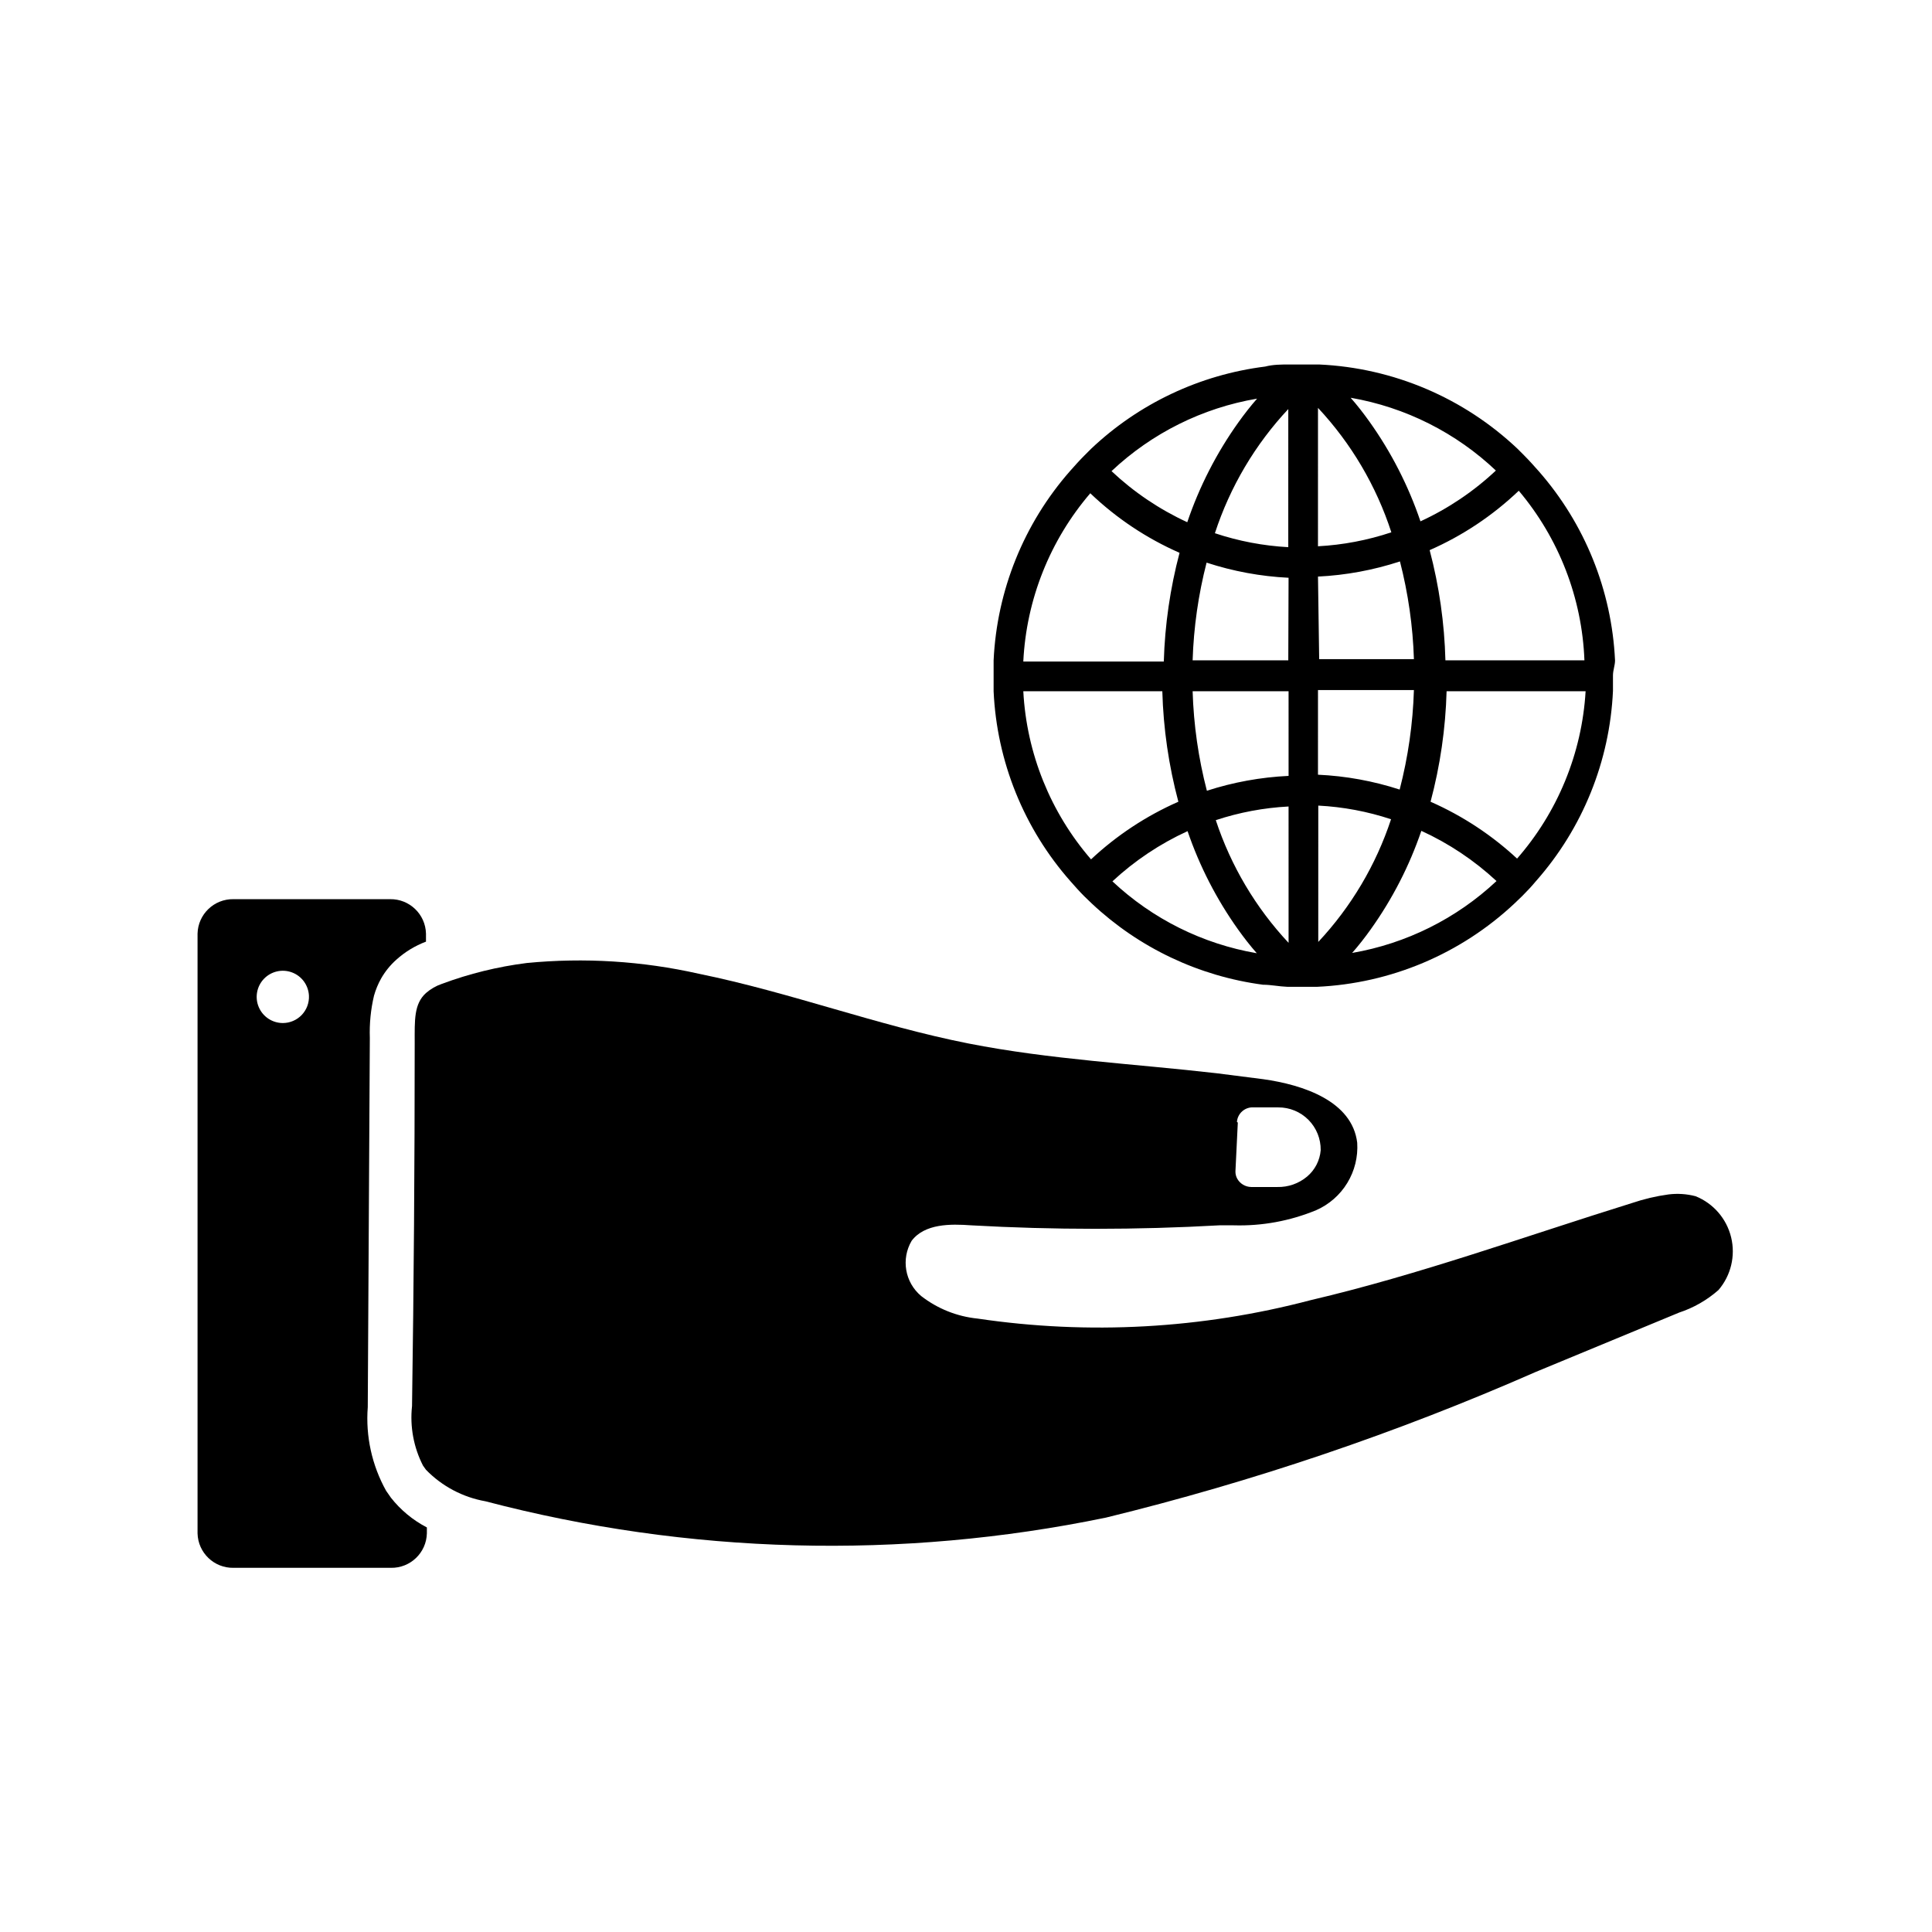
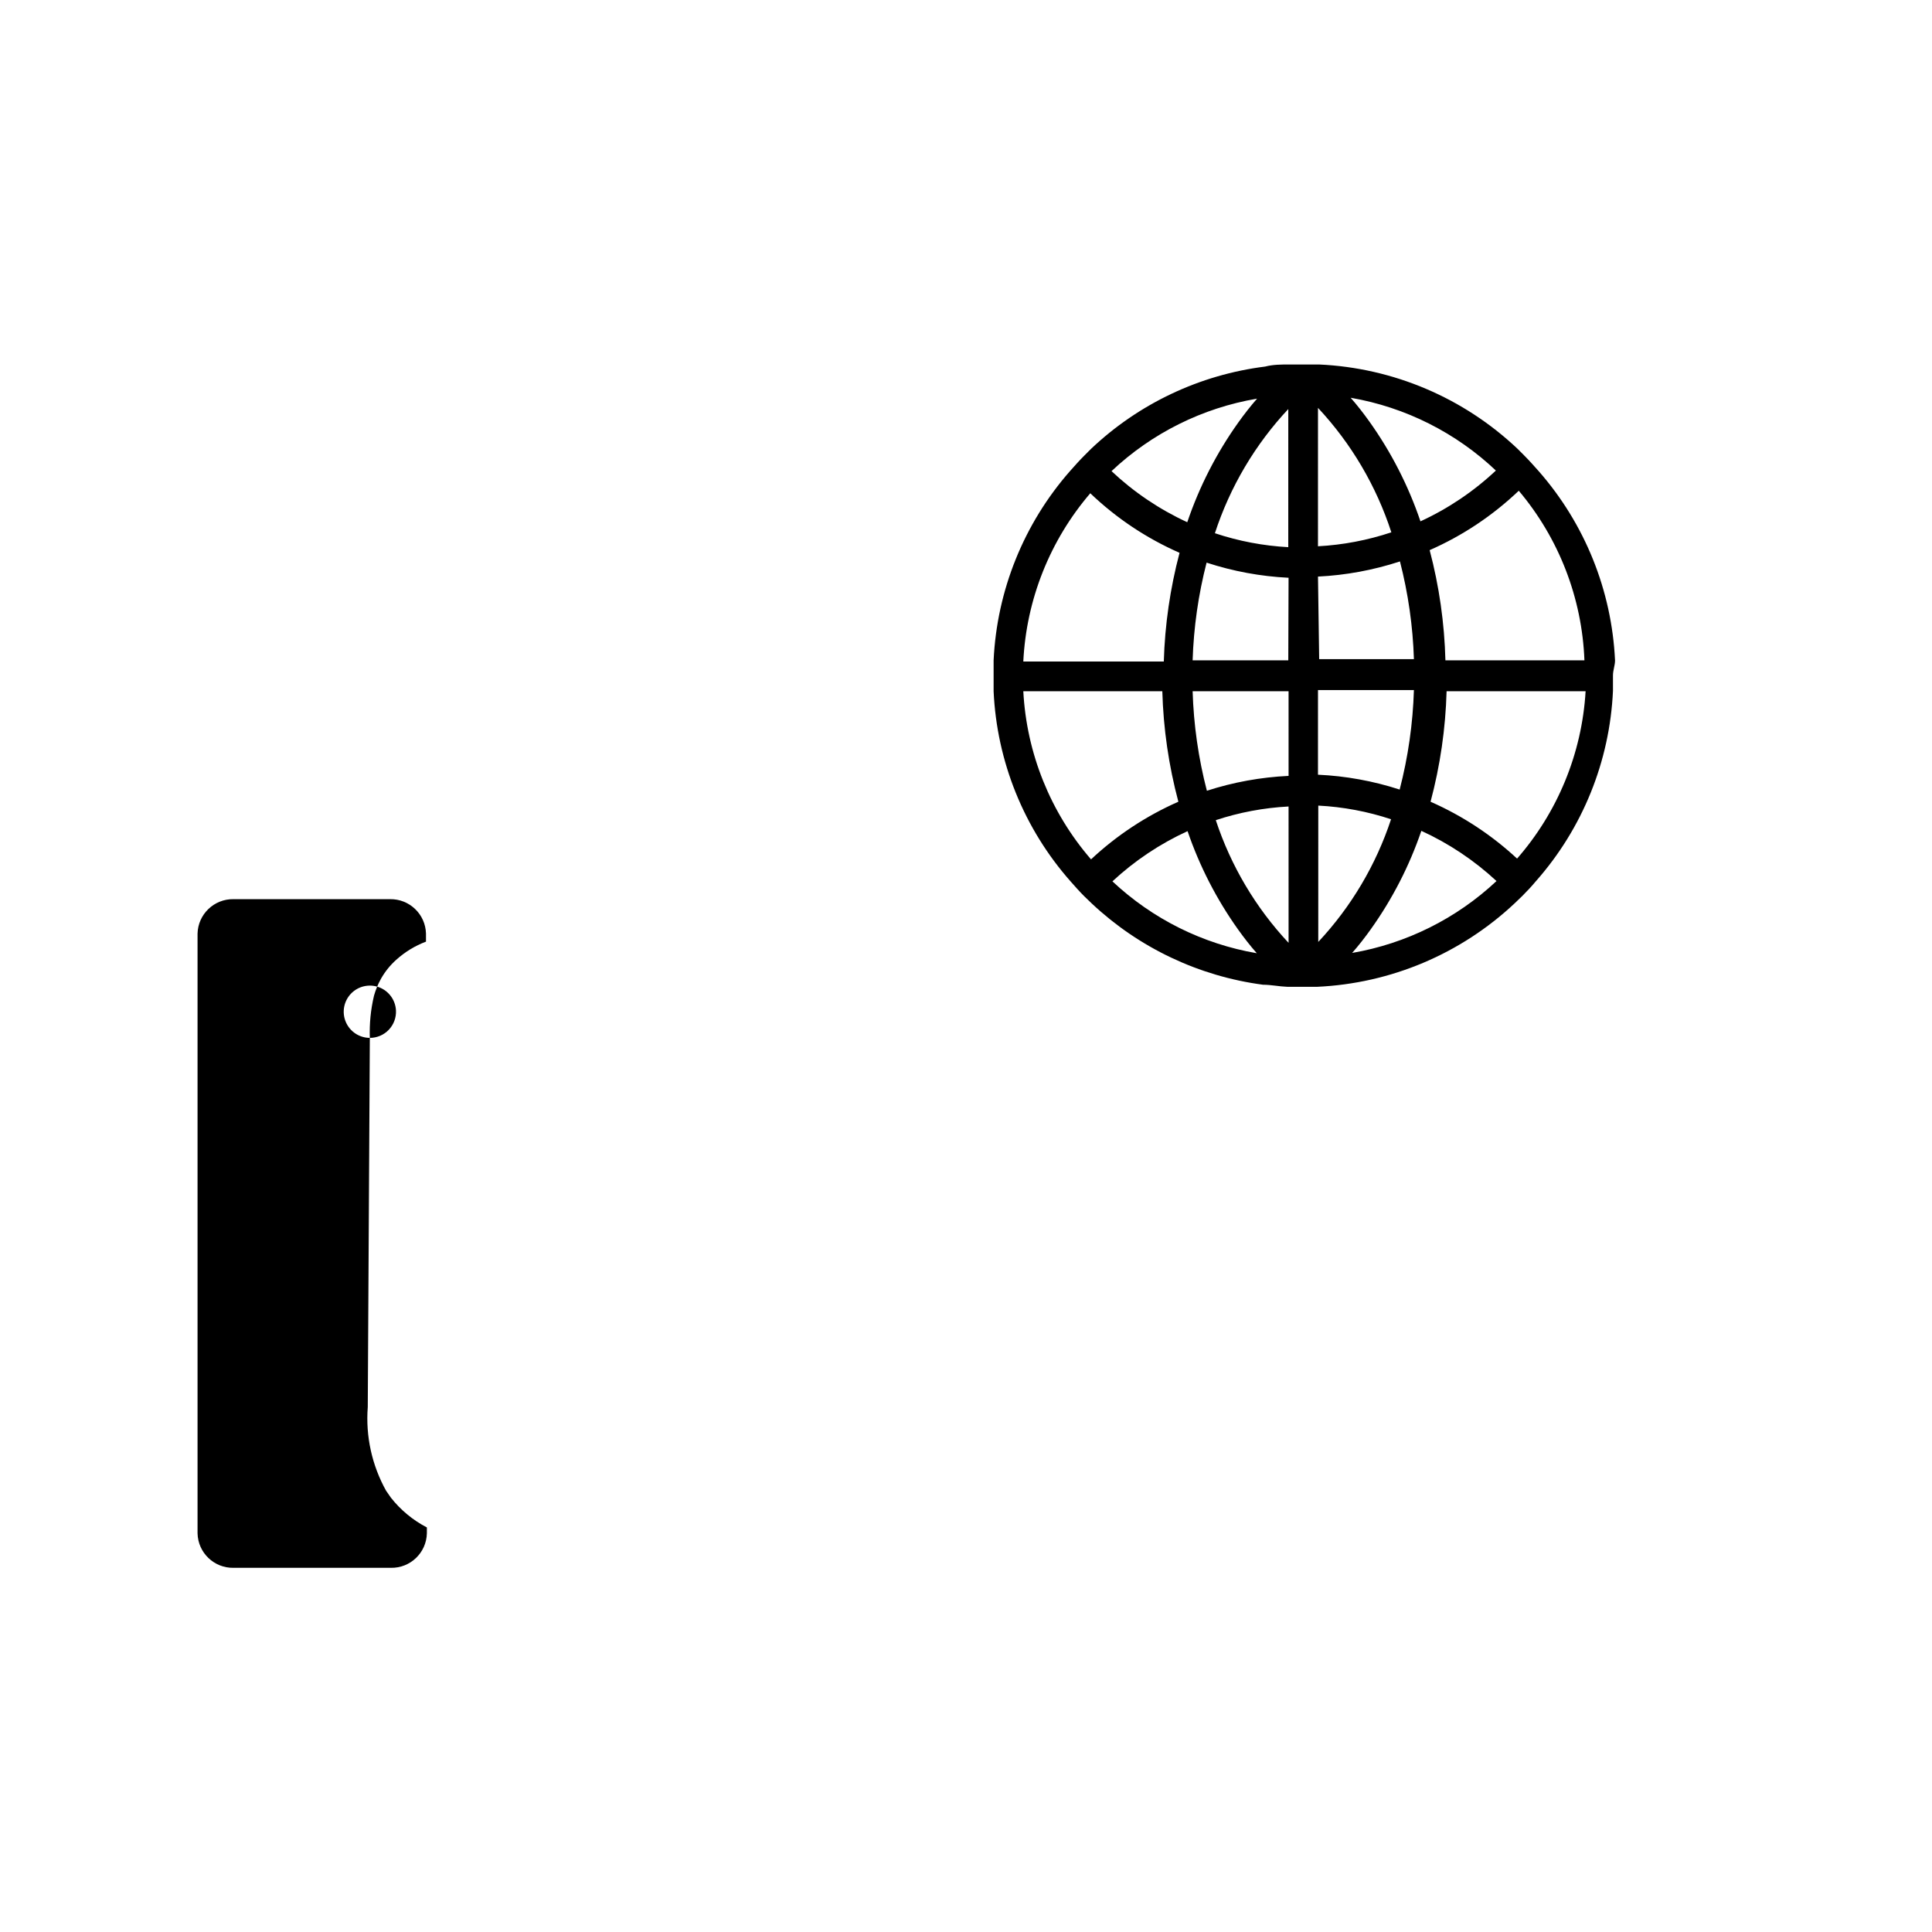
<svg xmlns="http://www.w3.org/2000/svg" fill="#000000" width="800px" height="800px" version="1.1" viewBox="144 144 512 512">
  <g>
-     <path d="m593.34 461.01c-2.336-0.613-4.769-0.773-7.164-0.473-3.293 0.449-6.535 1.215-9.684 2.281-28.34 8.816-56.285 18.973-85.176 25.742-28.781 7.586-58.801 9.246-88.242 4.879-5.449-0.547-10.633-2.621-14.957-5.981-4.309-3.609-5.371-9.801-2.519-14.641 3.465-4.566 10.312-4.488 15.742-4.094 21.922 1.234 43.891 1.234 65.812 0h3.777c7.496 0.219 14.953-1.152 21.883-4.016 3.422-1.508 6.301-4.031 8.242-7.227 1.945-3.195 2.859-6.91 2.621-10.645-1.336-11.02-14.246-15.348-24.953-16.844l-12.359-1.574c-21.965-2.519-44.004-3.621-65.652-7.871-24.324-4.805-47.23-13.543-71.559-18.5-14.945-3.367-30.332-4.324-45.578-2.836-7.664 0.969-15.191 2.816-22.434 5.512-1.562 0.527-3.008 1.355-4.25 2.438-3.227 2.914-2.992 7.242-2.992 13.227 0 32.117-0.234 64.211-0.707 96.273h-0.004c-0.582 5.422 0.43 10.895 2.914 15.746l0.789 1.102c4.242 4.363 9.75 7.281 15.742 8.344 53.75 14.098 110.03 15.578 164.45 4.332 38.992-9.527 77.082-22.434 113.83-38.574l38.023-15.742-0.004-0.004c3.859-1.262 7.422-3.297 10.473-5.981 3.312-3.852 4.562-9.062 3.359-13.996-1.203-4.934-4.711-8.984-9.422-10.879zm-121.54-19.68c0.078-1.109 0.598-2.141 1.441-2.863 0.84-0.723 1.938-1.082 3.043-0.996h6.457c3.004-0.02 5.894 1.168 8.012 3.301 2.117 2.133 3.285 5.031 3.246 8.035-0.223 2.727-1.527 5.25-3.621 7.008-2.203 1.844-5.004 2.824-7.875 2.754h-6.926c-1.539-0.027-2.945-0.863-3.699-2.203-0.332-0.602-0.492-1.281-0.473-1.969l0.629-12.91z" />
-     <path d="m242.01 419.05c-0.133-3.758 0.238-7.516 1.102-11.176 0.449-1.59 1.082-3.125 1.891-4.566 1.059-1.859 2.414-3.535 4.012-4.961 2.301-2.078 4.973-3.707 7.875-4.801v-2.125c-0.129-5.144-4.383-9.219-9.527-9.133h-41.484c-5.144-0.086-9.398 3.988-9.527 9.133v158.94c0.129 5.141 4.383 9.219 9.527 9.129h41.723c5.141 0.09 9.395-3.988 9.523-9.129v-1.574c-3.699-1.922-6.945-4.606-9.523-7.875l-1.258-1.812-0.004 0.004c-3.773-6.758-5.473-14.48-4.879-22.199zm-23.066-3.934c-2.773-0.004-5.277-1.66-6.363-4.211-1.09-2.547-0.551-5.5 1.363-7.504 1.918-2.004 4.844-2.672 7.441-1.699 2.594 0.973 4.359 3.402 4.488 6.172 0.086 1.891-0.605 3.734-1.914 5.102-1.309 1.371-3.121 2.141-5.016 2.141z" />
+     <path d="m242.01 419.05c-0.133-3.758 0.238-7.516 1.102-11.176 0.449-1.59 1.082-3.125 1.891-4.566 1.059-1.859 2.414-3.535 4.012-4.961 2.301-2.078 4.973-3.707 7.875-4.801v-2.125c-0.129-5.144-4.383-9.219-9.527-9.133h-41.484c-5.144-0.086-9.398 3.988-9.527 9.133v158.94c0.129 5.141 4.383 9.219 9.527 9.129h41.723c5.141 0.09 9.395-3.988 9.523-9.129v-1.574c-3.699-1.922-6.945-4.606-9.523-7.875l-1.258-1.812-0.004 0.004c-3.773-6.758-5.473-14.48-4.879-22.199zc-2.773-0.004-5.277-1.66-6.363-4.211-1.09-2.547-0.551-5.5 1.363-7.504 1.918-2.004 4.844-2.672 7.441-1.699 2.594 0.973 4.359 3.402 4.488 6.172 0.086 1.891-0.605 3.734-1.914 5.102-1.309 1.371-3.121 2.141-5.016 2.141z" />
    <path d="m572 319c-0.871-18.523-8.004-36.203-20.234-50.145-1.258-1.418-2.519-2.832-3.856-4.172l-1.73-1.73v-0.004c-14.277-13.523-32.941-21.461-52.586-22.355h-7.871c-2.203 0-4.328 0-6.453 0.551h-0.004c-17.309 2.168-33.469 9.809-46.129 21.805l-1.73 1.73c-1.34 1.34-2.598 2.754-3.856 4.172l-0.004 0.004c-12.227 13.941-19.363 31.621-20.23 50.145v4.094 4.094c0.848 18.625 8.043 36.406 20.387 50.379 1.18 1.34 2.363 2.676 3.621 3.938l2.047 1.969c12.496 11.727 28.355 19.242 45.344 21.488 2.125 0 4.25 0.473 6.453 0.551h7.875c19.531-0.887 38.098-8.73 52.348-22.121l2.047-1.969c1.258-1.258 2.519-2.598 3.621-3.938v0.004c12.348-13.977 19.539-31.754 20.391-50.379v-4.094c0-1.418 0.551-2.68 0.551-4.016zm-7.871 0h-37.078c-0.254-9.863-1.652-19.664-4.176-29.207 8.727-3.836 16.719-9.164 23.617-15.742 10.648 12.625 16.773 28.445 17.398 44.949zm-78.719 0h-25.352c0.277-8.742 1.52-17.43 3.699-25.898 7.031 2.301 14.34 3.652 21.727 4.012zm7.871 7.871h25.426-0.004c-0.27 8.902-1.539 17.75-3.777 26.371-7.008-2.277-14.289-3.602-21.648-3.938zm47.23-58.254c-5.914 5.574-12.695 10.148-20.074 13.543-3.195-9.434-7.758-18.344-13.539-26.453-1.574-2.203-3.227-4.328-4.961-6.297 14.527 2.508 27.98 9.277 38.652 19.445zm-47.23-16.531h-0.004c8.82 9.438 15.457 20.699 19.445 32.984-6.289 2.098-12.828 3.344-19.445 3.699zm0 44.715h-0.004c7.391-0.363 14.695-1.715 21.727-4.016 2.18 8.473 3.422 17.156 3.699 25.898h-25.109zm-7.871-44.715-0.004 36.922c-6.617-0.359-13.156-1.602-19.445-3.699 4.012-12.293 10.676-23.555 19.523-32.984zm-8.27-2.438c-1.73 1.969-3.387 4.094-4.961 6.297-5.781 8.105-10.344 17.016-13.539 26.449-7.379-3.398-14.156-7.973-20.074-13.539 10.684-10.07 24.102-16.75 38.574-19.207zm-44.16 25.113-0.004-0.004c6.894 6.586 14.887 11.914 23.617 15.746-2.488 9.41-3.891 19.078-4.172 28.809h-37.234c0.805-16.441 7.066-32.145 17.789-44.633zm-17.789 52.426h36.84-0.004c0.273 9.891 1.699 19.719 4.254 29.281-8.523 3.75-16.348 8.914-23.145 15.273-10.766-12.445-17.082-28.121-17.949-44.555zm23.617 50.383-0.004-0.004c5.887-5.469 12.609-9.961 19.914-13.305 3.176 9.289 7.684 18.066 13.383 26.059 1.574 2.203 3.227 4.328 4.961 6.297-14.344-2.461-27.648-9.086-38.258-19.051zm46.68 16.297-0.004-0.004c-8.711-9.309-15.293-20.402-19.285-32.512 6.238-2.062 12.723-3.277 19.285-3.621zm0-44.242-0.004-0.004c-7.359 0.344-14.641 1.668-21.648 3.938-2.242-8.621-3.508-17.469-3.777-26.371h25.426zm7.871 7.871-0.004-0.004c6.562 0.336 13.051 1.551 19.289 3.621-3.996 12.109-10.574 23.203-19.289 32.512zm8.973 39.043c1.73-1.969 3.387-4.094 4.961-6.297h-0.004c5.703-7.992 10.211-16.77 13.383-26.059 7.309 3.344 14.031 7.836 19.918 13.305-10.617 9.957-23.918 16.578-38.258 19.051zm43.926-24.797c-6.797-6.359-14.625-11.523-23.145-15.273 2.551-9.562 3.977-19.391 4.25-29.281h36.84c-0.977 16.48-7.43 32.16-18.34 44.555z" />
  </g>
</svg>